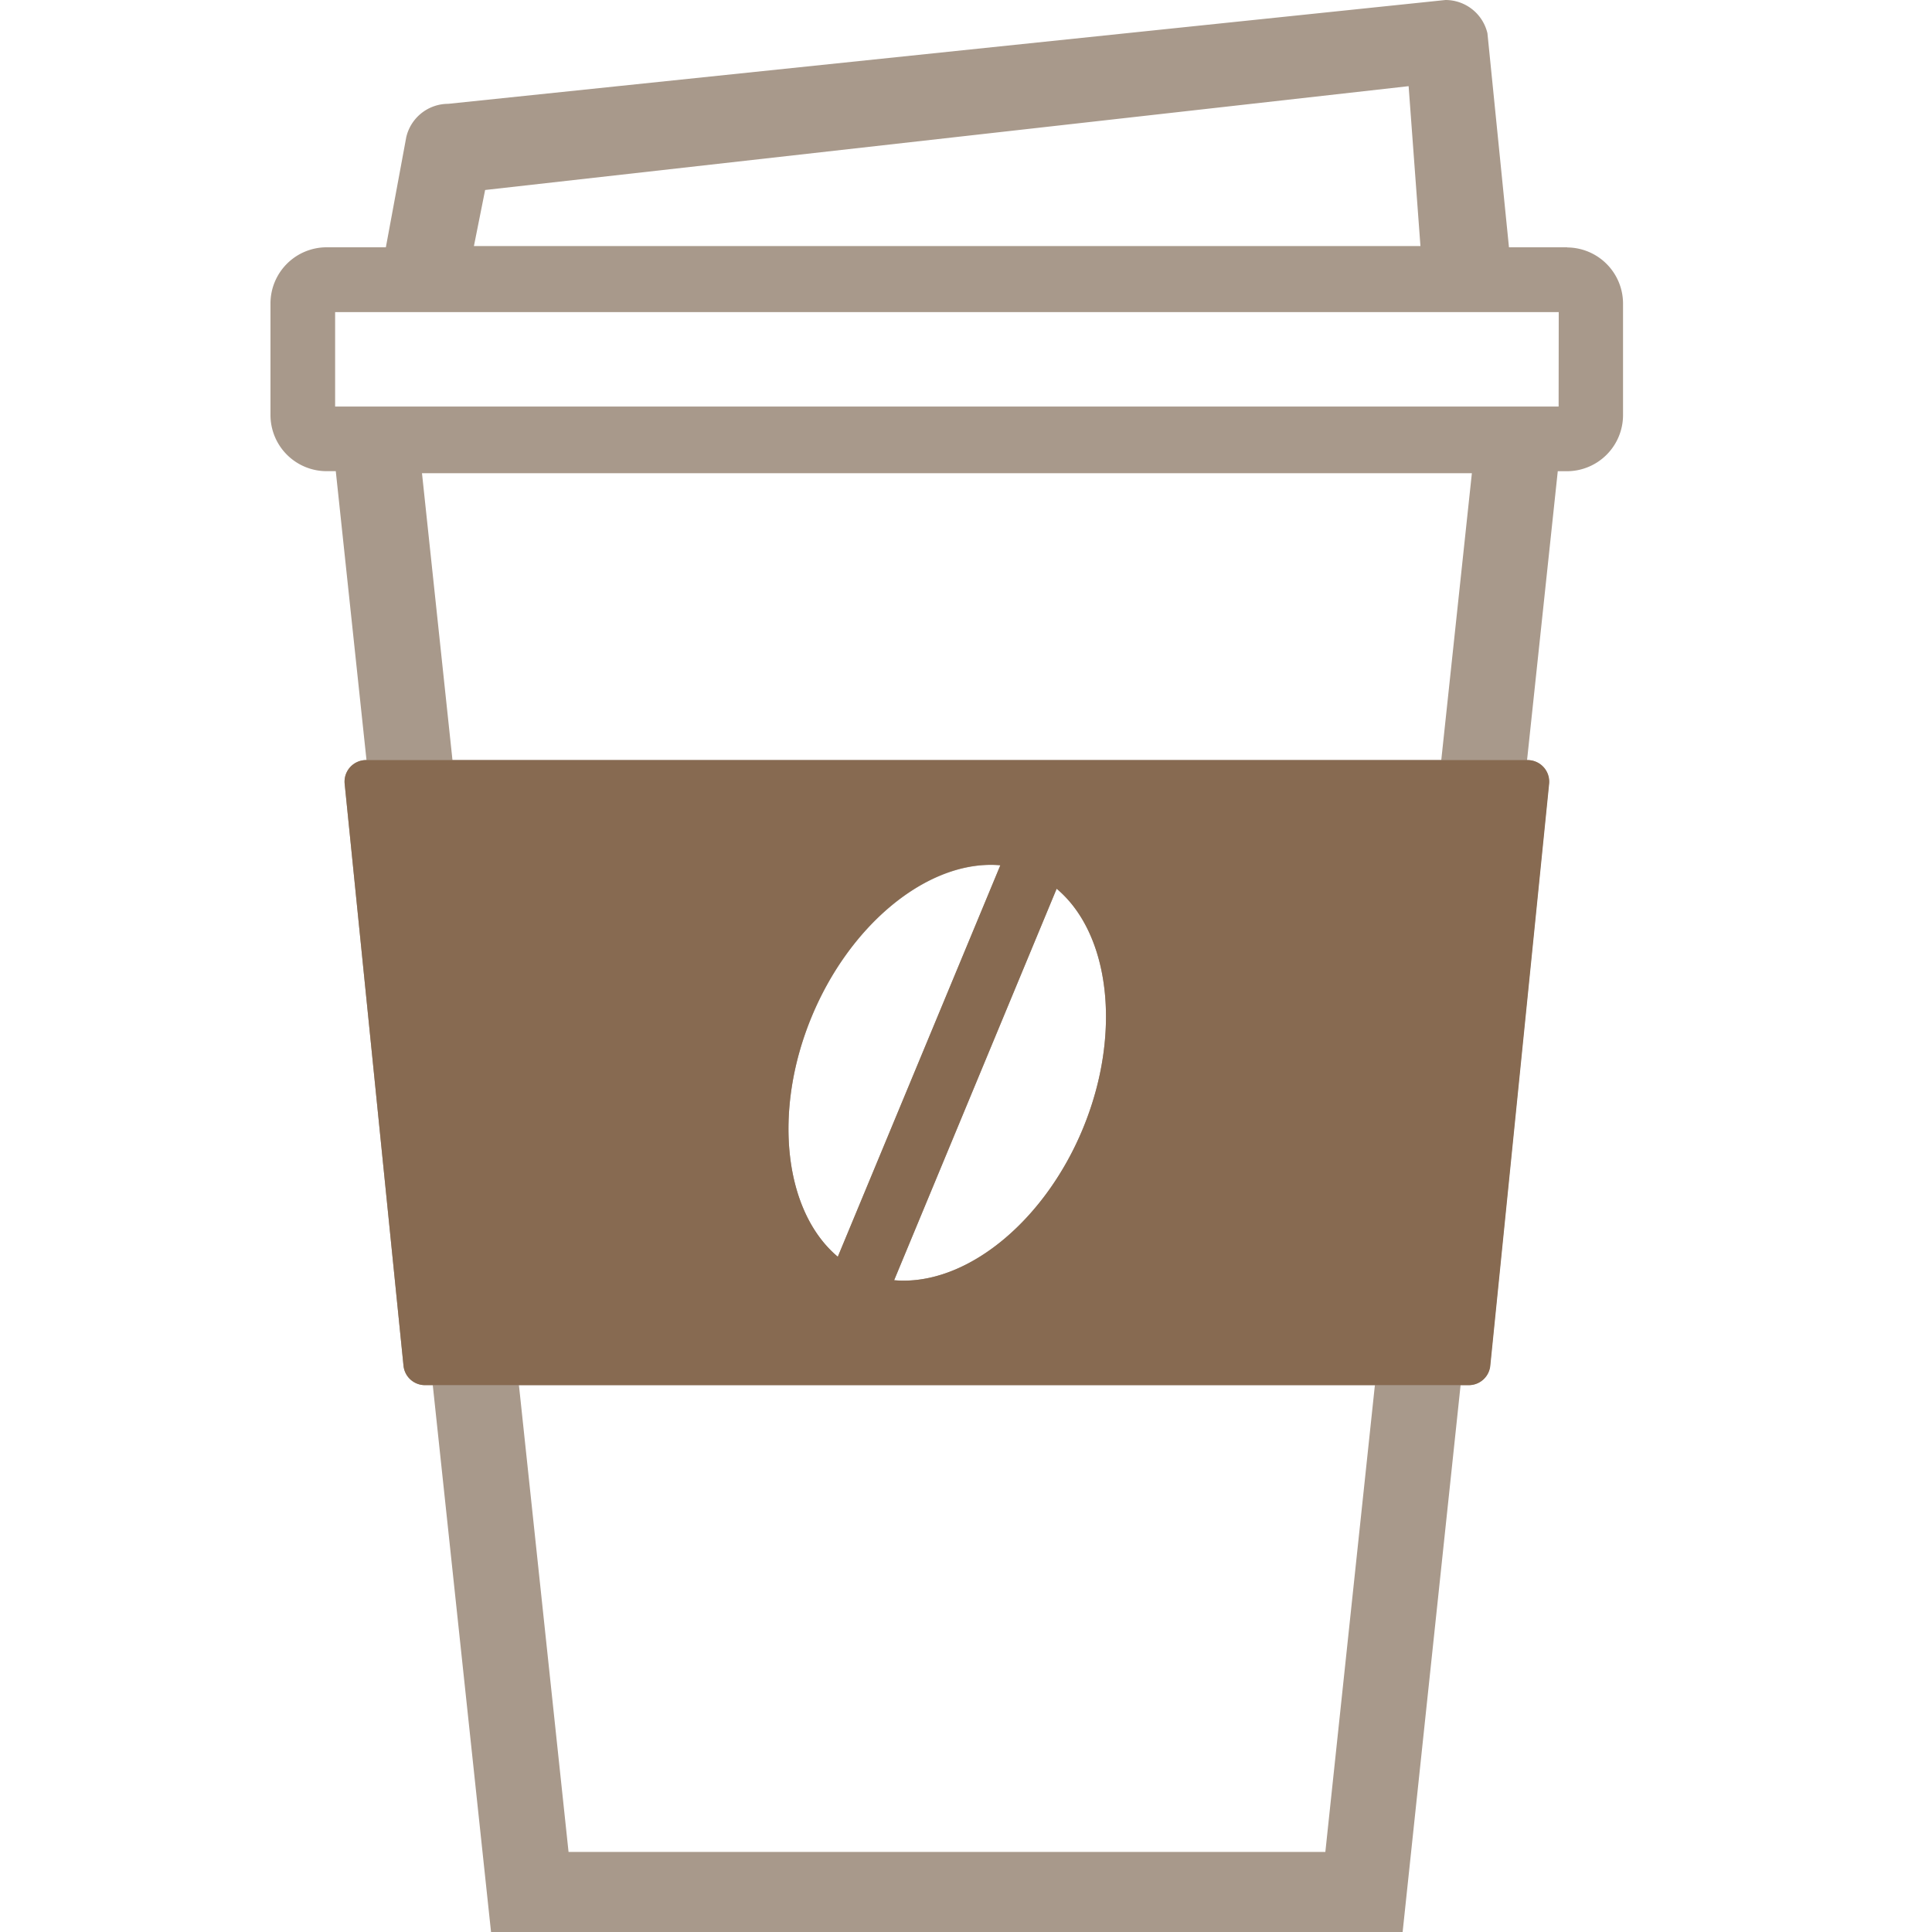
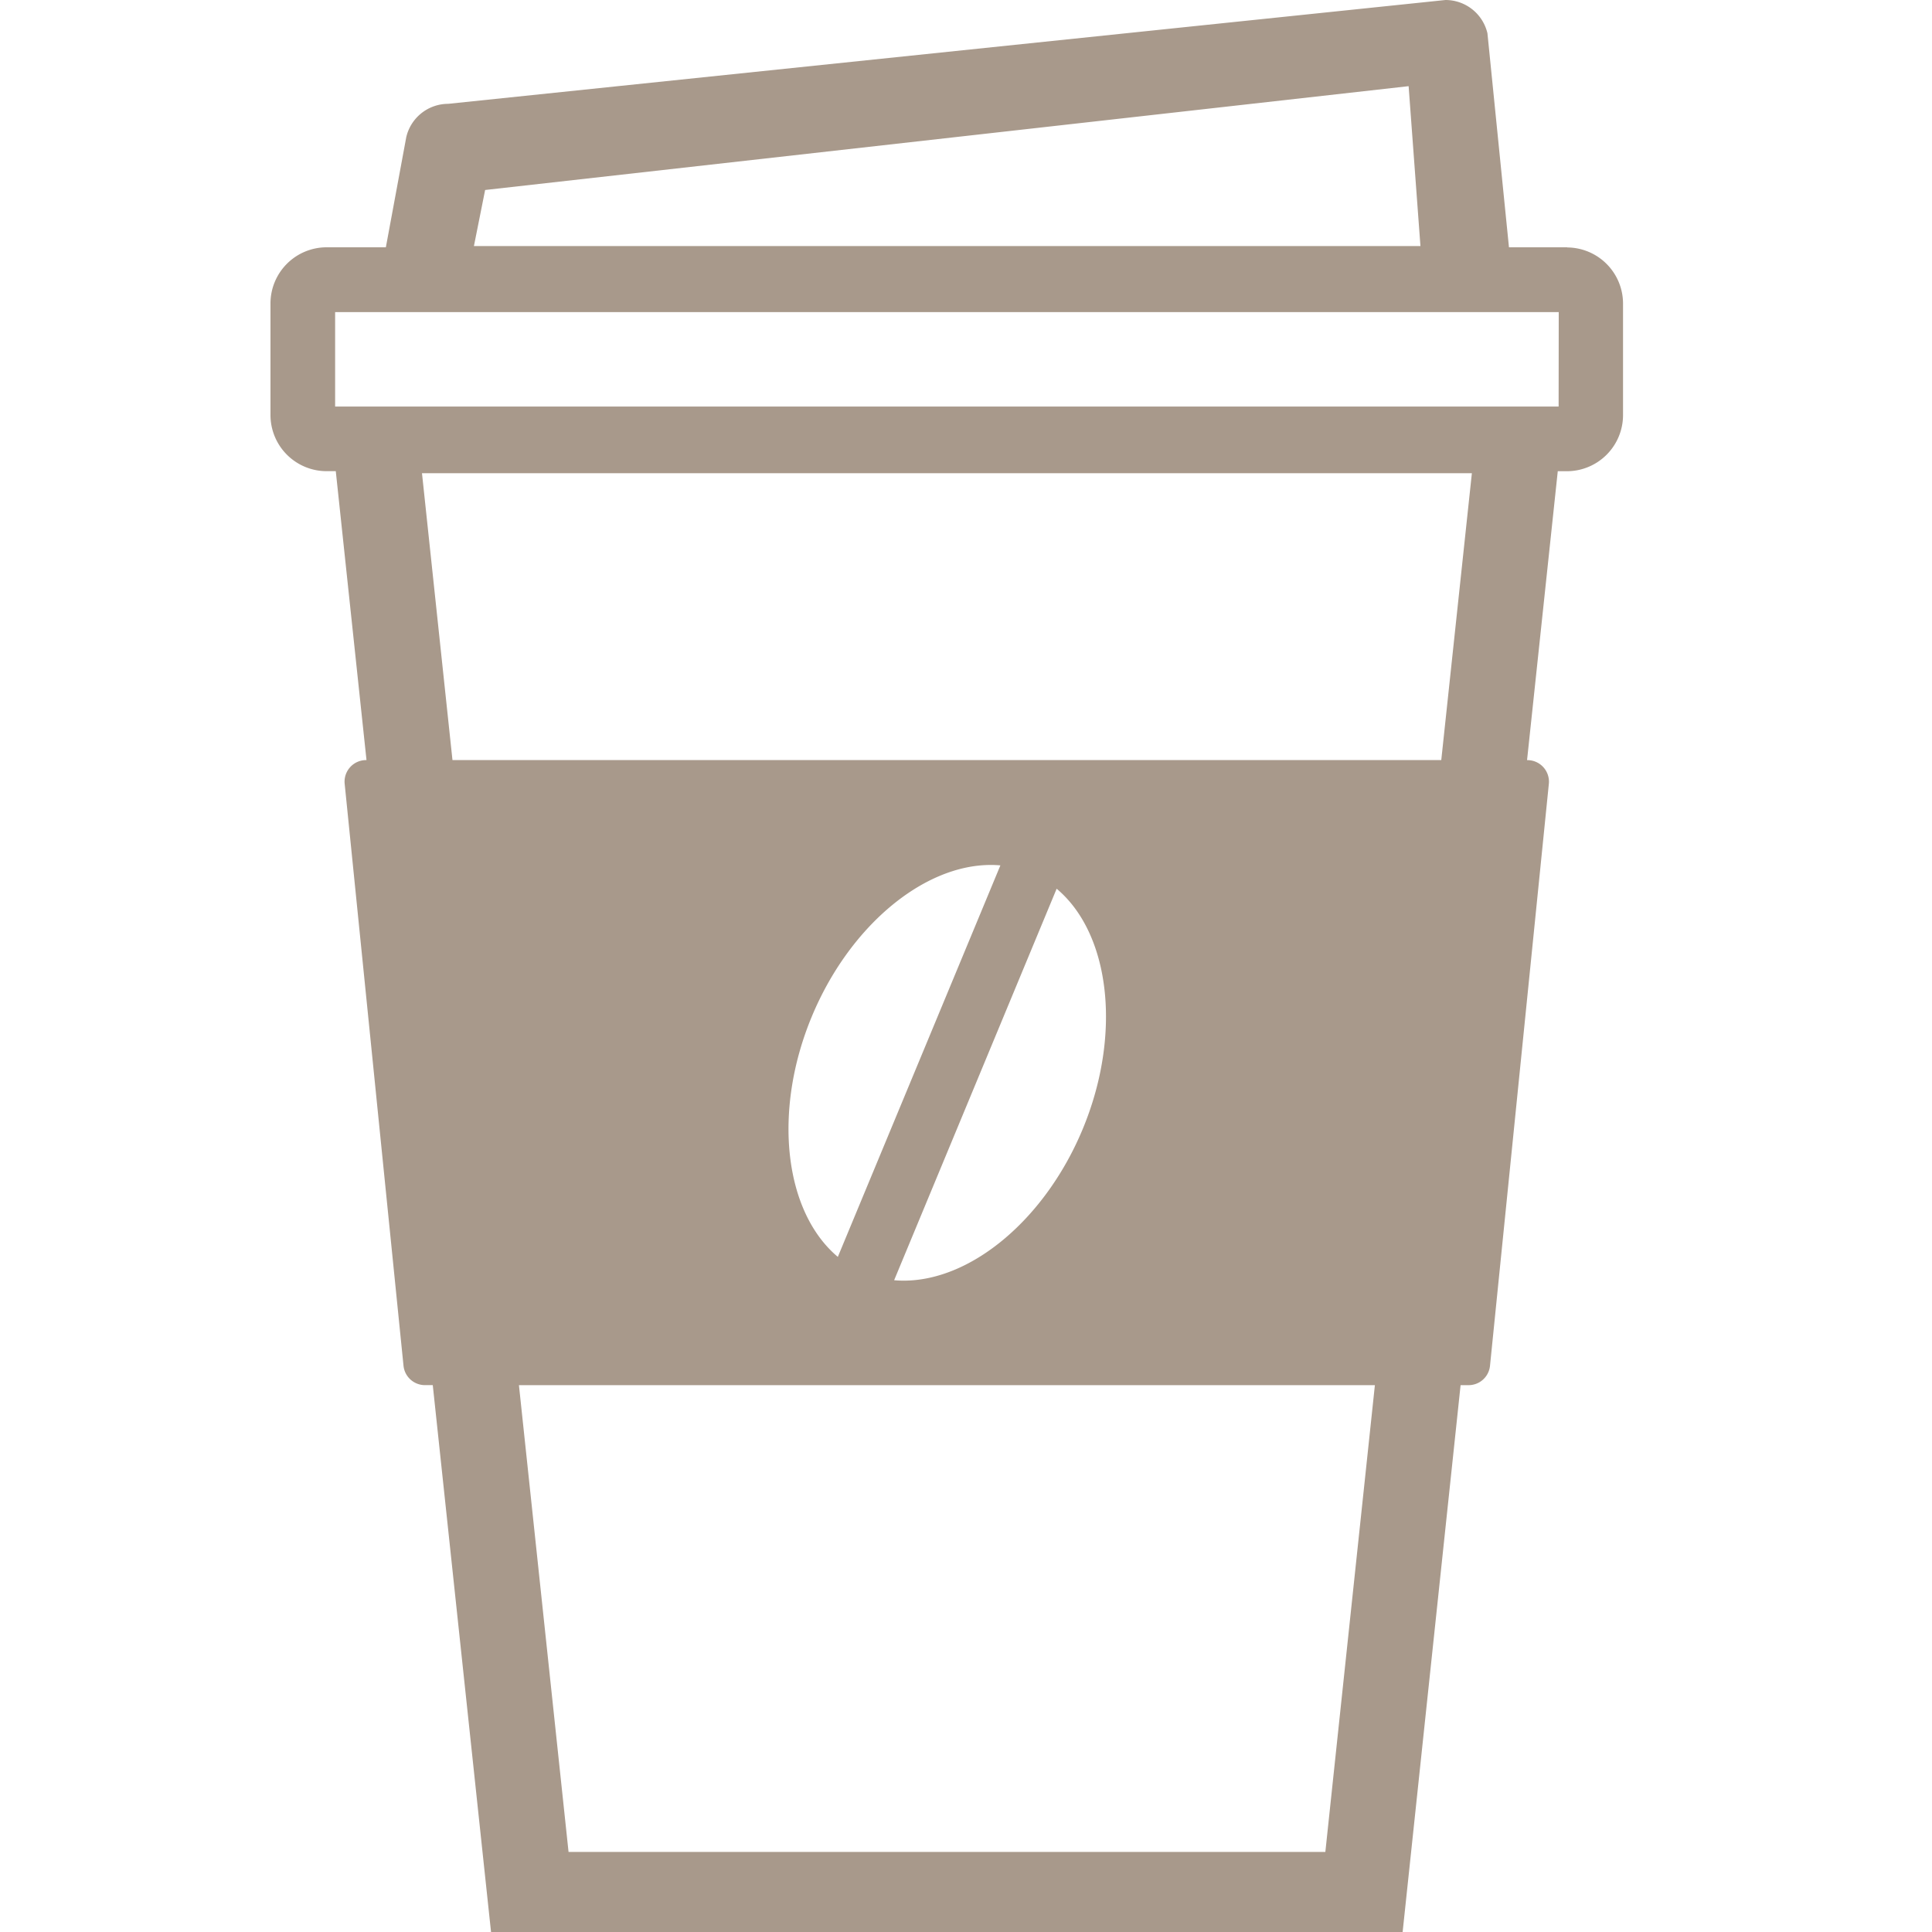
<svg xmlns="http://www.w3.org/2000/svg" width="50" height="50">
-   <path fill="none" d="M0 0h50v50H0z" />
  <path fill="#a8998b" d="M40.563 6.4h-1.511L38.495.862A1.115 1.115 0 0 0 37.409 0L11.6 2.687a1.115 1.115 0 0 0-1.086.863L9.986 6.4H8.45A1.454 1.454 0 0 0 7 7.854v2.89a1.454 1.454 0 0 0 1.45 1.45h.24l.795 7.477h-.01a.558.558 0 0 0-.555.614l1.523 15.062a.558.558 0 0 0 .555.5h.202L12.708 50H36.3l1.5-14.152h.206a.557.557 0 0 0 .555-.5l1.523-15.062a.558.558 0 0 0-.555-.614h-.009l.795-7.477h.239a1.454 1.454 0 0 0 1.45-1.45V7.854a1.454 1.454 0 0 0-1.45-1.45M12.555 4.917l23.9-2.687.306 4.138H12.265ZM34.3 47.928H14.714l-1.284-12.08h22.152Zm-12.617-15.4c-1.391-1.167-1.691-3.772-.674-6.219.959-2.31 2.864-3.924 4.633-3.924q.125 0 .248.011ZM27.346 23c1.391 1.167 1.691 3.772.675 6.219-.959 2.31-2.864 3.924-4.633 3.924q-.125 0-.248-.011Zm9.954-3.329H11.71l-.789-7.424h27.171Zm3.037-9.15H8.673V8.077H40.34Z" />
-   <path fill="#876a51" d="M9.484 19.671h-.009a.558.558 0 0 0-.555.614l1.523 15.062a.558.558 0 0 0 .555.5h27.016a.557.557 0 0 0 .555-.5l1.523-15.062a.558.558 0 0 0-.555-.614h-.009M13.43 35.848Zm8.252-3.325c-1.391-1.167-1.691-3.772-.674-6.219.959-2.31 2.864-3.924 4.633-3.924q.125 0 .248.011ZM27.346 23c1.391 1.167 1.691 3.772.675 6.219-.959 2.31-2.864 3.924-4.633 3.924q-.125 0-.248-.011Zm9.954-3.329Z" />
</svg>